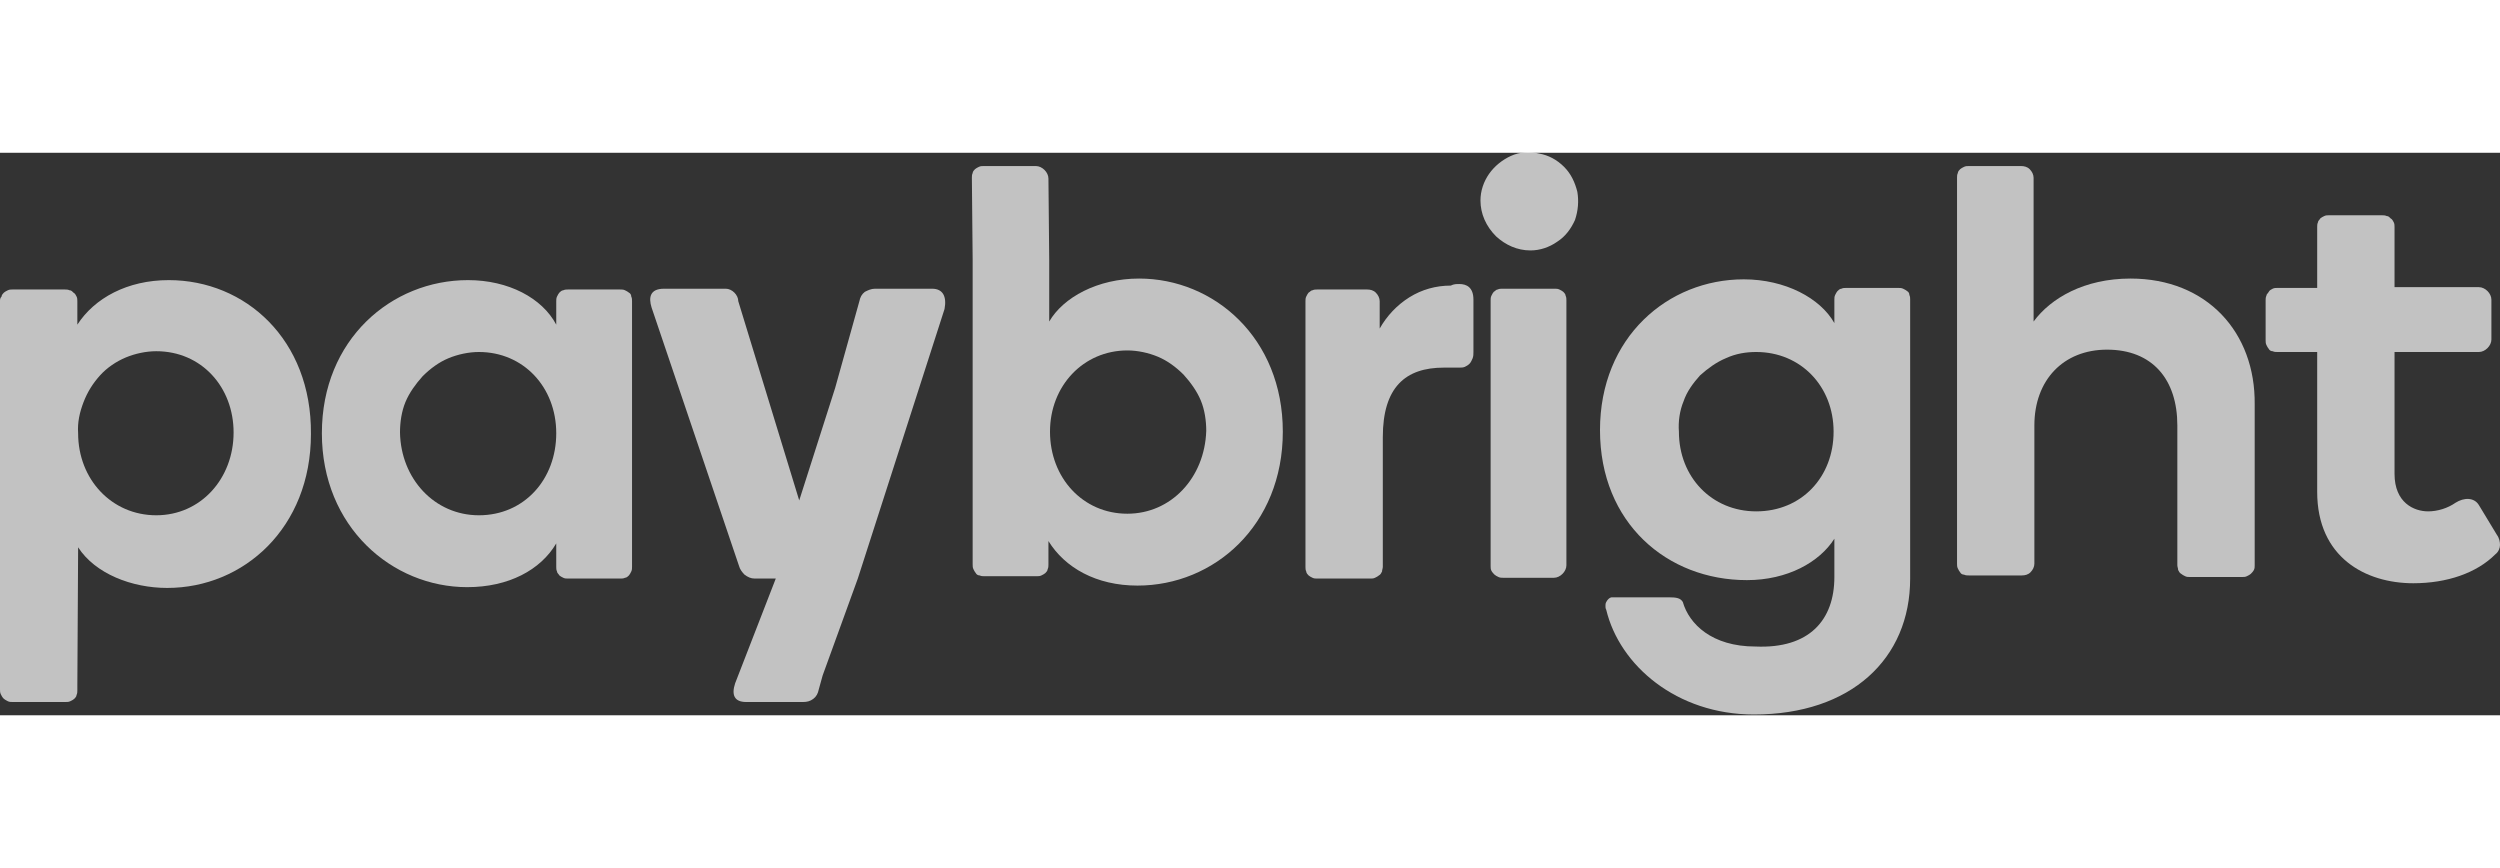
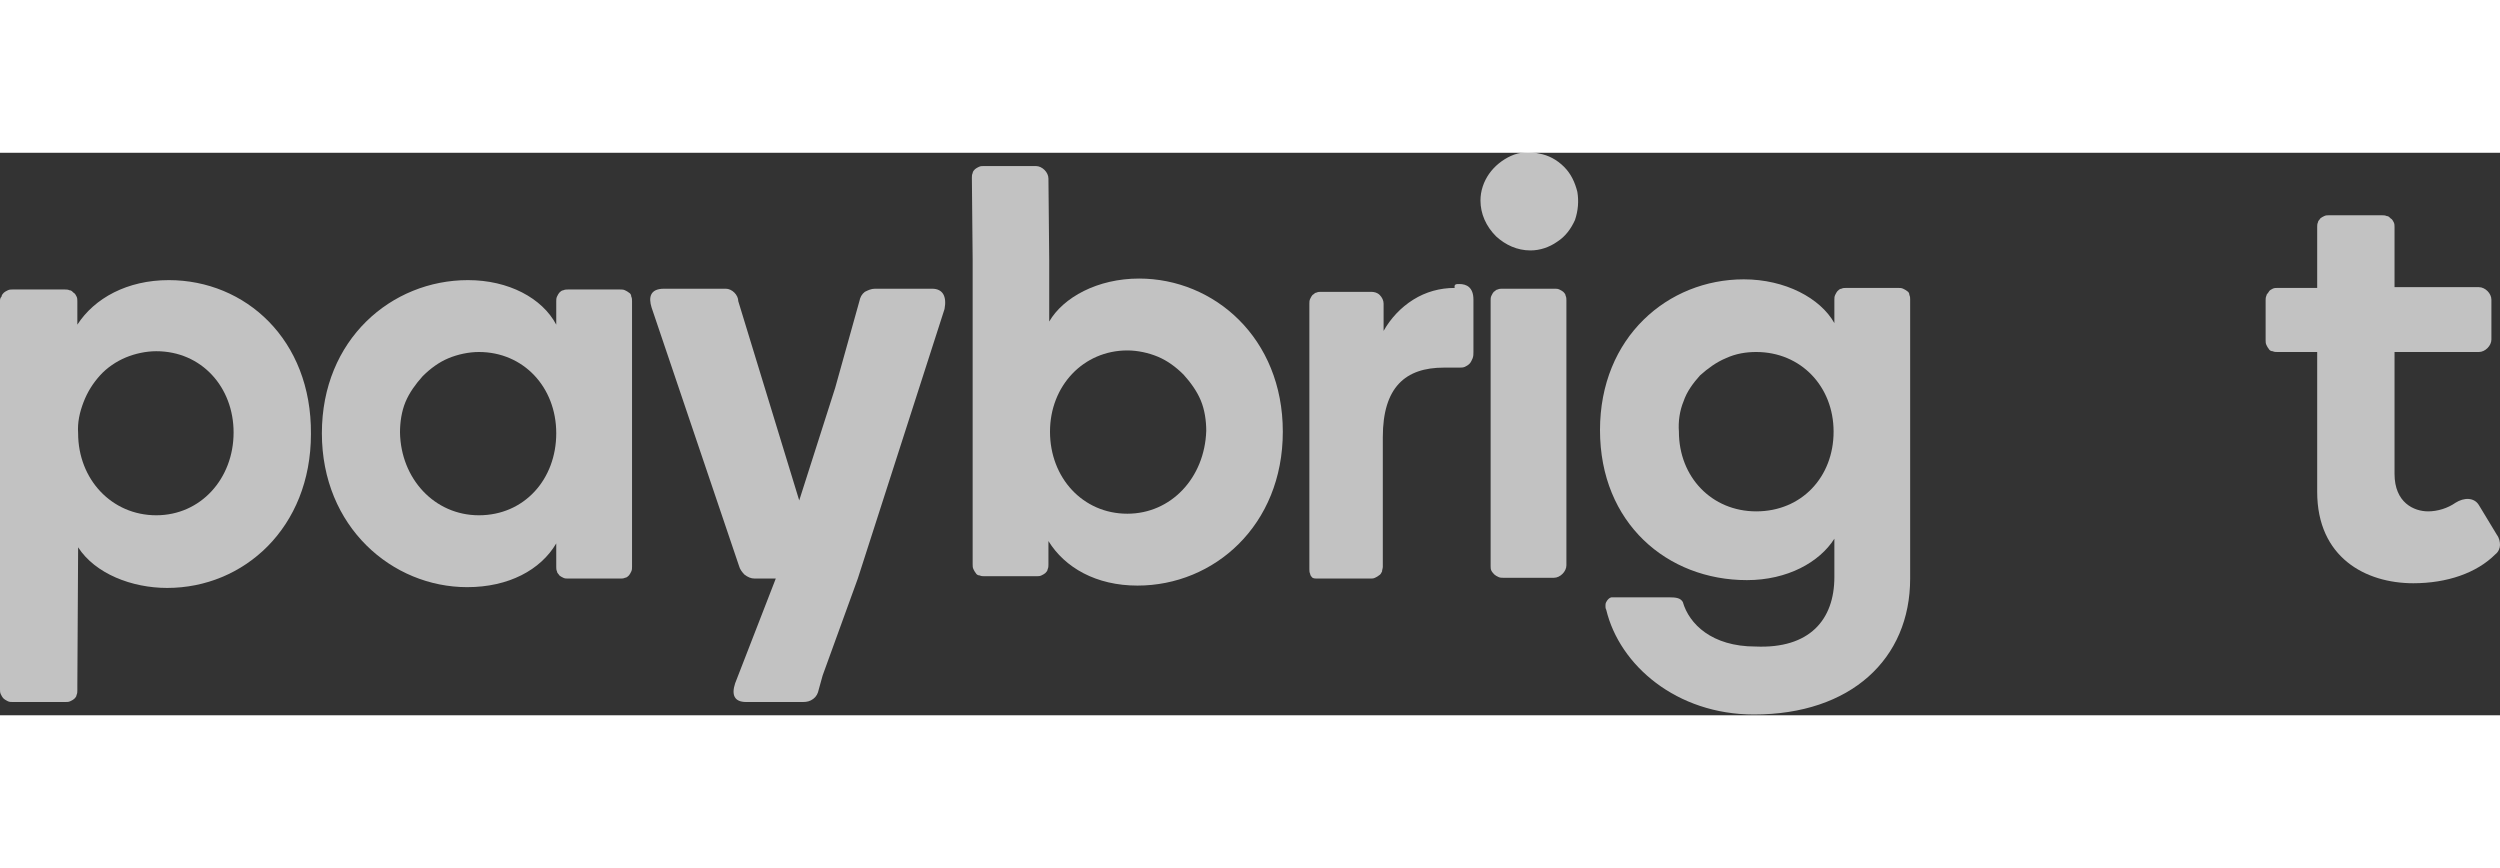
<svg xmlns="http://www.w3.org/2000/svg" version="1.1" id="Layer_1" x="0px" y="0px" viewBox="0 0 320 72" style="enable-background:new 0 0 320 72;" xml:space="preserve" width="72" height="25">
  <rect x="0" y="0" width="320" height="72" fill="#333333" stroke="none" />
  <style type="text/css">
    .st0{fill:#FFFFFF; fill-opacity:0.7;}
  </style>
  <g>
    <path class="st0" d="M59.9,16.3c5.2,0,9.5,2.3,11.3,5.7v-3c0-0.2,0-0.4,0.1-0.6c0.1-0.2,0.2-0.4,0.3-0.5c0.1-0.1,0.3-0.3,0.5-0.3   c0.2-0.1,0.4-0.1,0.6-0.1h6.7c0.2,0,0.4,0,0.6,0.1c0.2,0.1,0.4,0.2,0.5,0.3c0.2,0.1,0.3,0.3,0.3,0.5c0.1,0.2,0.1,0.4,0.1,0.6v34   c0,0.2,0,0.4-0.1,0.6c-0.1,0.2-0.2,0.4-0.3,0.5s-0.3,0.3-0.5,0.3c-0.2,0.1-0.4,0.1-0.6,0.1h-6.7c-0.2,0-0.4,0-0.6-0.1   c-0.2-0.1-0.4-0.2-0.5-0.3c-0.1-0.2-0.3-0.3-0.3-0.5c-0.1-0.2-0.1-0.4-0.1-0.6V50c-2,3.4-6.1,5.6-11.4,5.6   c-9.6,0-18.6-7.7-18.6-19.7S50.1,16.3,59.9,16.3z M61.3,46.4c5.8,0,9.9-4.6,9.9-10.5S67,25.5,61.3,25.5c-1.3,0-2.7,0.3-3.9,0.8   c-1.2,0.5-2.3,1.3-3.3,2.3c-0.9,1-1.7,2.1-2.2,3.3c-0.5,1.2-0.7,2.6-0.7,3.9C51.3,41.7,55.6,46.4,61.3,46.4L61.3,46.4z">
  </path>
    <path class="st0" d="M21.6,16.3c-5.3,0-9.5,2.3-11.7,5.7v-3c0-0.2,0-0.4-0.1-0.6c-0.1-0.2-0.2-0.4-0.4-0.5   c-0.2-0.2-0.3-0.3-0.5-0.3c-0.2-0.1-0.4-0.1-0.6-0.1H1.6c-0.2,0-0.4,0-0.6,0.1c-0.2,0.1-0.4,0.2-0.5,0.3c-0.1,0.1-0.3,0.3-0.3,0.5   C0,18.6,0,18.8,0,19v49.7c0,0.2,0,0.4,0.1,0.6c0.1,0.2,0.2,0.4,0.3,0.5C0.6,70,0.8,70.1,1,70.2c0.2,0.1,0.4,0.1,0.6,0.1h6.8   c0.2,0,0.4,0,0.6-0.1c0.2-0.1,0.4-0.2,0.5-0.3c0.1-0.1,0.3-0.3,0.3-0.5c0.1-0.2,0.1-0.4,0.1-0.6v-0.5l0.1-17.8   c2.2,3.4,6.9,5.2,11.4,5.2c9.8,0,18.4-7.7,18.4-19.7C39.9,23.9,31.4,16.3,21.6,16.3z M20,46.4c-5.7,0-10-4.6-10-10.5   c-0.1-1.4,0.2-2.7,0.7-4c0.5-1.3,1.2-2.4,2.1-3.4c0.9-1,2.1-1.8,3.3-2.3c1.2-0.5,2.6-0.8,3.9-0.8c5.8,0,9.9,4.6,9.9,10.4   C29.9,41.7,25.7,46.4,20,46.4z">
  </path>
    <path class="st0" d="M119.3,17.4H112c-0.5,0-0.9,0.2-1.3,0.4c-0.4,0.3-0.6,0.7-0.7,1.2l-3.1,11.1l-4.6,14.4L94.5,19   c0-0.4-0.2-0.8-0.5-1.1c-0.3-0.3-0.7-0.5-1.1-0.5H85c-1.8,0-2,1.1-1.6,2.4l11.2,33.1c0.1,0.4,0.4,0.8,0.7,1.1   c0.4,0.3,0.8,0.5,1.3,0.5h2.7l-5.2,13.4c-0.5,1.5-0.1,2.4,1.4,2.4h7.3c0.5,0,0.9-0.1,1.3-0.4c0.4-0.3,0.6-0.7,0.7-1.2l0.5-1.8   l4.5-12.4L120.9,20C121.2,18.4,120.7,17.4,119.3,17.4z">
  </path>
-     <path class="st0" d="M186.8,16.8c0.9,0,1.8,0.4,1.8,2v6.7c0,0.3,0,0.5-0.1,0.8c-0.1,0.2-0.2,0.5-0.4,0.7c-0.2,0.2-0.4,0.3-0.6,0.4   c-0.2,0.1-0.5,0.1-0.8,0.1h-1.9c-4.9,0-7.8,2.5-7.8,8.9V53c0,0.2-0.1,0.4-0.1,0.6c-0.1,0.2-0.2,0.4-0.4,0.5   c-0.1,0.1-0.3,0.2-0.5,0.3c-0.2,0.1-0.4,0.1-0.6,0.1h-6.8c-0.2,0-0.4,0-0.6-0.1s-0.4-0.2-0.5-0.3c-0.1-0.1-0.3-0.3-0.3-0.5   c-0.1-0.2-0.1-0.4-0.1-0.6v-34c0-0.2,0-0.4,0.1-0.6c0.1-0.2,0.2-0.4,0.3-0.5c0.2-0.1,0.3-0.3,0.5-0.3c0.2-0.1,0.4-0.1,0.6-0.1h6.4   c0.4,0,0.8,0.1,1.1,0.4c0.3,0.3,0.5,0.7,0.5,1.1v3.5c0.9-1.6,2.2-3,3.8-4c1.6-1,3.4-1.5,5.3-1.5C186.1,16.8,186.4,16.8,186.8,16.8   L186.8,16.8z">
+     <path class="st0" d="M186.8,16.8c0.9,0,1.8,0.4,1.8,2v6.7c0,0.3,0,0.5-0.1,0.8c-0.1,0.2-0.2,0.5-0.4,0.7c-0.2,0.2-0.4,0.3-0.6,0.4   c-0.2,0.1-0.5,0.1-0.8,0.1h-1.9c-4.9,0-7.8,2.5-7.8,8.9V53c0,0.2-0.1,0.4-0.1,0.6c-0.1,0.2-0.2,0.4-0.4,0.5   c-0.1,0.1-0.3,0.2-0.5,0.3c-0.2,0.1-0.4,0.1-0.6,0.1h-6.8c-0.2,0-0.4,0-0.6-0.1c-0.1-0.1-0.3-0.3-0.3-0.5   c-0.1-0.2-0.1-0.4-0.1-0.6v-34c0-0.2,0-0.4,0.1-0.6c0.1-0.2,0.2-0.4,0.3-0.5c0.2-0.1,0.3-0.3,0.5-0.3c0.2-0.1,0.4-0.1,0.6-0.1h6.4   c0.4,0,0.8,0.1,1.1,0.4c0.3,0.3,0.5,0.7,0.5,1.1v3.5c0.9-1.6,2.2-3,3.8-4c1.6-1,3.4-1.5,5.3-1.5C186.1,16.8,186.4,16.8,186.8,16.8   L186.8,16.8z">
  </path>
    <path class="st0" d="M189.5,6.1c0-1.2,0.4-2.4,1.1-3.4c0.7-1,1.7-1.8,2.8-2.3c1.1-0.5,2.4-0.6,3.6-0.3c1.2,0.2,2.3,0.8,3.2,1.7   c0.9,0.9,1.4,2,1.7,3.2c0.2,1.2,0.1,2.4-0.3,3.6c-0.5,1.1-1.2,2.1-2.3,2.8c-1,0.7-2.2,1.1-3.4,1.1c-1.7,0-3.2-0.7-4.4-1.8   C190.2,9.4,189.5,7.8,189.5,6.1z M192.4,54.4c-0.2,0-0.4,0-0.6-0.1c-0.2-0.1-0.4-0.2-0.5-0.3c-0.1-0.1-0.3-0.3-0.4-0.5   c-0.1-0.2-0.1-0.4-0.1-0.6v-34c0-0.2,0-0.4,0.1-0.6c0.1-0.2,0.2-0.4,0.3-0.5c0.2-0.1,0.3-0.3,0.5-0.3c0.2-0.1,0.4-0.1,0.6-0.1h6.7   c0.2,0,0.4,0,0.6,0.1c0.2,0.1,0.4,0.2,0.5,0.3c0.1,0.1,0.3,0.3,0.3,0.5c0.1,0.2,0.1,0.4,0.1,0.6v33.9c0,0.4-0.2,0.8-0.5,1.1   c-0.3,0.3-0.7,0.5-1.1,0.5h-6.7L192.4,54.4z">
  </path>
    <path class="st0" d="M319.6,48.9l-2.3-3.8c-0.6-1-1.9-1-3-0.3c-1,0.7-2.3,1.1-3.5,1.1c-1.8,0-4.3-1.1-4.3-4.8V25.5h10.8   c0.4,0,0.8-0.2,1.1-0.5c0.3-0.3,0.5-0.7,0.5-1.1v-5.1c0-0.4-0.2-0.8-0.5-1.1c-0.3-0.3-0.7-0.5-1.1-0.5h-10.8V9.5   c0-0.2,0-0.4-0.1-0.6c-0.1-0.2-0.2-0.4-0.4-0.5c-0.2-0.2-0.3-0.3-0.5-0.3c-0.2-0.1-0.4-0.1-0.6-0.1h-6.8c-0.2,0-0.4,0-0.6,0.1   c-0.2,0.1-0.4,0.2-0.5,0.3c-0.1,0.2-0.3,0.3-0.3,0.5c-0.1,0.2-0.1,0.4-0.1,0.6v7.8h-5.1c-0.2,0-0.4,0-0.6,0.1   c-0.2,0.1-0.4,0.2-0.5,0.4c-0.1,0.2-0.3,0.3-0.3,0.5c-0.1,0.2-0.1,0.4-0.1,0.6V24c0,0.2,0,0.4,0.1,0.6c0.1,0.2,0.2,0.4,0.3,0.5   c0.1,0.2,0.3,0.3,0.5,0.3c0.2,0.1,0.4,0.1,0.6,0.1h5.1v17.9c0,8.4,6.2,11.7,12.3,11.7c4.3,0,8.1-1.3,10.5-3.7   c0.4-0.3,0.6-0.8,0.6-1.2C320,49.8,319.9,49.3,319.6,48.9z">
  </path>
    <path class="st0" d="M234.8,54.3v-4.9c-1.9,3-6,5.3-11.2,5.3c-10.2,0-18.8-7.3-18.8-19.2s8.7-19.3,18.4-19.3   c5.3,0,9.8,2.4,11.6,5.6v-3c0-0.2,0-0.4,0.1-0.6c0.1-0.2,0.2-0.4,0.3-0.5c0.1-0.1,0.3-0.3,0.5-0.3c0.2-0.1,0.4-0.1,0.6-0.1h6.7   c0.2,0,0.4,0,0.6,0.1s0.4,0.2,0.5,0.3c0.2,0.1,0.3,0.3,0.3,0.5c0.1,0.2,0.1,0.4,0.1,0.6v35.7c0,10.3-7.6,17.4-20,17.4   c-9.9,0-17.2-6.3-18.9-13.4c-0.1-0.2-0.1-0.3-0.1-0.5c0-0.2,0-0.3,0.1-0.5c0.1-0.2,0.2-0.3,0.3-0.4c0.1-0.1,0.3-0.2,0.4-0.2h7.3   c1,0,1.5,0.1,1.8,0.6c0.8,2.8,3.7,5.7,9.3,5.7C231.6,63.5,234.8,59.8,234.8,54.3z M224.8,45.9c5.8,0,9.9-4.4,9.9-10.2   s-4.2-10.2-9.9-10.2c-1.3,0-2.6,0.2-3.9,0.8c-1.2,0.5-2.3,1.3-3.3,2.2c-0.9,1-1.7,2.1-2.1,3.3c-0.5,1.2-0.7,2.6-0.6,3.9   C214.9,41.5,219.1,45.9,224.8,45.9z">
  </path>
    <path class="st0" d="M145.8,16.1c-5.3,0-9.7,2.4-11.5,5.5v-7.8l-0.1-10.5c0-0.4-0.2-0.8-0.5-1.1c-0.3-0.3-0.7-0.5-1.1-0.5h-6.7   c-0.2,0-0.4,0-0.6,0.1c-0.2,0.1-0.4,0.2-0.5,0.3s-0.3,0.3-0.3,0.5c-0.1,0.2-0.1,0.4-0.1,0.6l0.1,10.5v39c0,0.2,0,0.4,0.1,0.6   c0.1,0.2,0.2,0.4,0.3,0.5c0.1,0.2,0.3,0.3,0.5,0.3c0.2,0.1,0.4,0.1,0.6,0.1h6.7c0.2,0,0.4,0,0.6-0.1c0.2-0.1,0.4-0.2,0.5-0.3   s0.3-0.3,0.3-0.5c0.1-0.2,0.1-0.4,0.1-0.6v-3c2.1,3.4,6.1,5.7,11.4,5.7c9.8,0,18.6-7.7,18.6-19.7S155.4,16.1,145.8,16.1z    M144.3,46.2c-5.7,0-9.9-4.6-9.9-10.5s4.3-10.4,9.9-10.4c1.3,0,2.7,0.3,3.9,0.8c1.2,0.5,2.3,1.3,3.3,2.3c0.9,1,1.7,2.1,2.2,3.3   c0.5,1.2,0.7,2.6,0.7,3.9C154.2,41.6,149.9,46.2,144.3,46.2z">
  </path>
-     <path class="st0" d="M272.7,16.1c-5.9,0-10.2,2.5-12.4,5.5V3.2c0-0.4-0.2-0.8-0.5-1.1c-0.3-0.3-0.7-0.4-1.1-0.4H252   c-0.2,0-0.4,0-0.6,0.1c-0.2,0.1-0.4,0.2-0.5,0.3c-0.1,0.1-0.3,0.3-0.3,0.5c-0.1,0.2-0.1,0.4-0.1,0.6v49.4c0,0.2,0,0.4,0.1,0.6   c0.1,0.2,0.2,0.4,0.3,0.5c0.1,0.2,0.3,0.3,0.5,0.3c0.2,0.1,0.4,0.1,0.6,0.1h6.8c0.4,0,0.8-0.1,1.1-0.4c0.3-0.3,0.5-0.7,0.5-1.1   V34.9c0-5.8,3.7-9.7,9.3-9.7c5.8,0,9,3.8,9,9.7v17.9c0,0.2,0.1,0.4,0.1,0.6c0.1,0.2,0.2,0.4,0.4,0.5c0.1,0.1,0.3,0.2,0.5,0.3   c0.2,0.1,0.4,0.1,0.6,0.1h6.7c0.2,0,0.4,0,0.6-0.1c0.2-0.1,0.4-0.2,0.5-0.3c0.1-0.1,0.3-0.3,0.4-0.5c0.1-0.2,0.1-0.4,0.1-0.6V32.2   C288.7,23,282.5,16.1,272.7,16.1z">
-   </path>
  </g>
</svg>